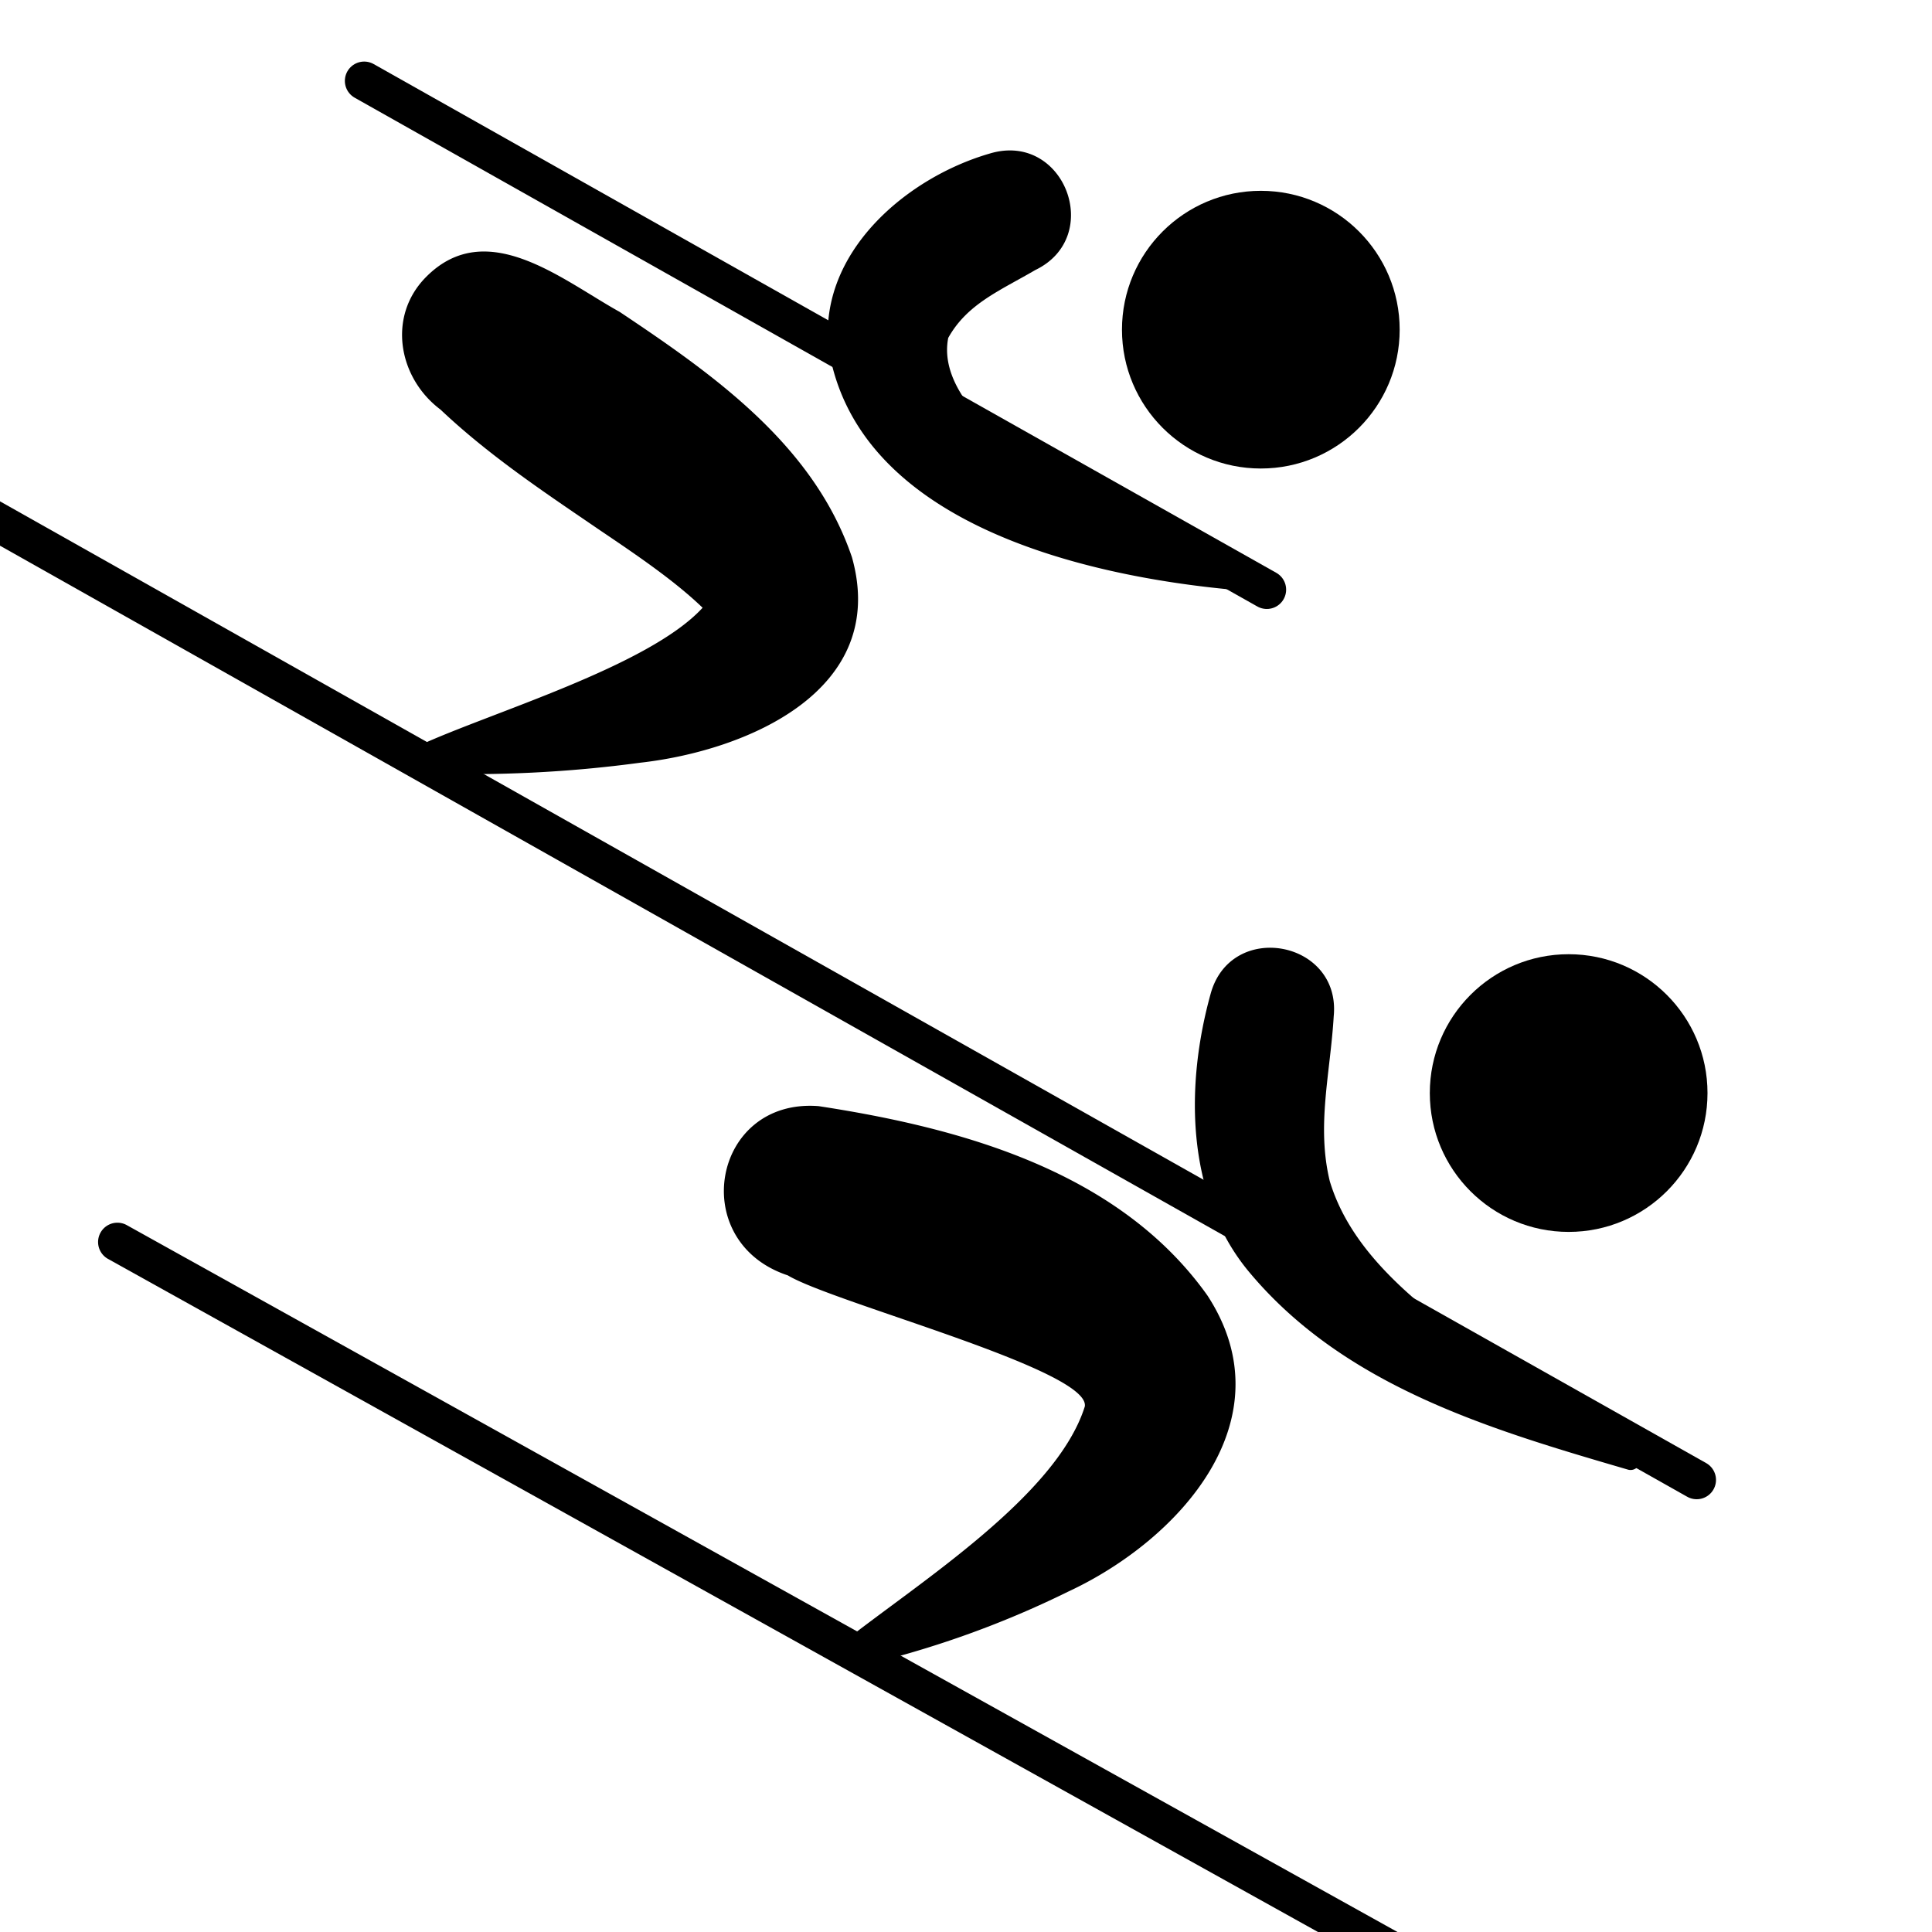
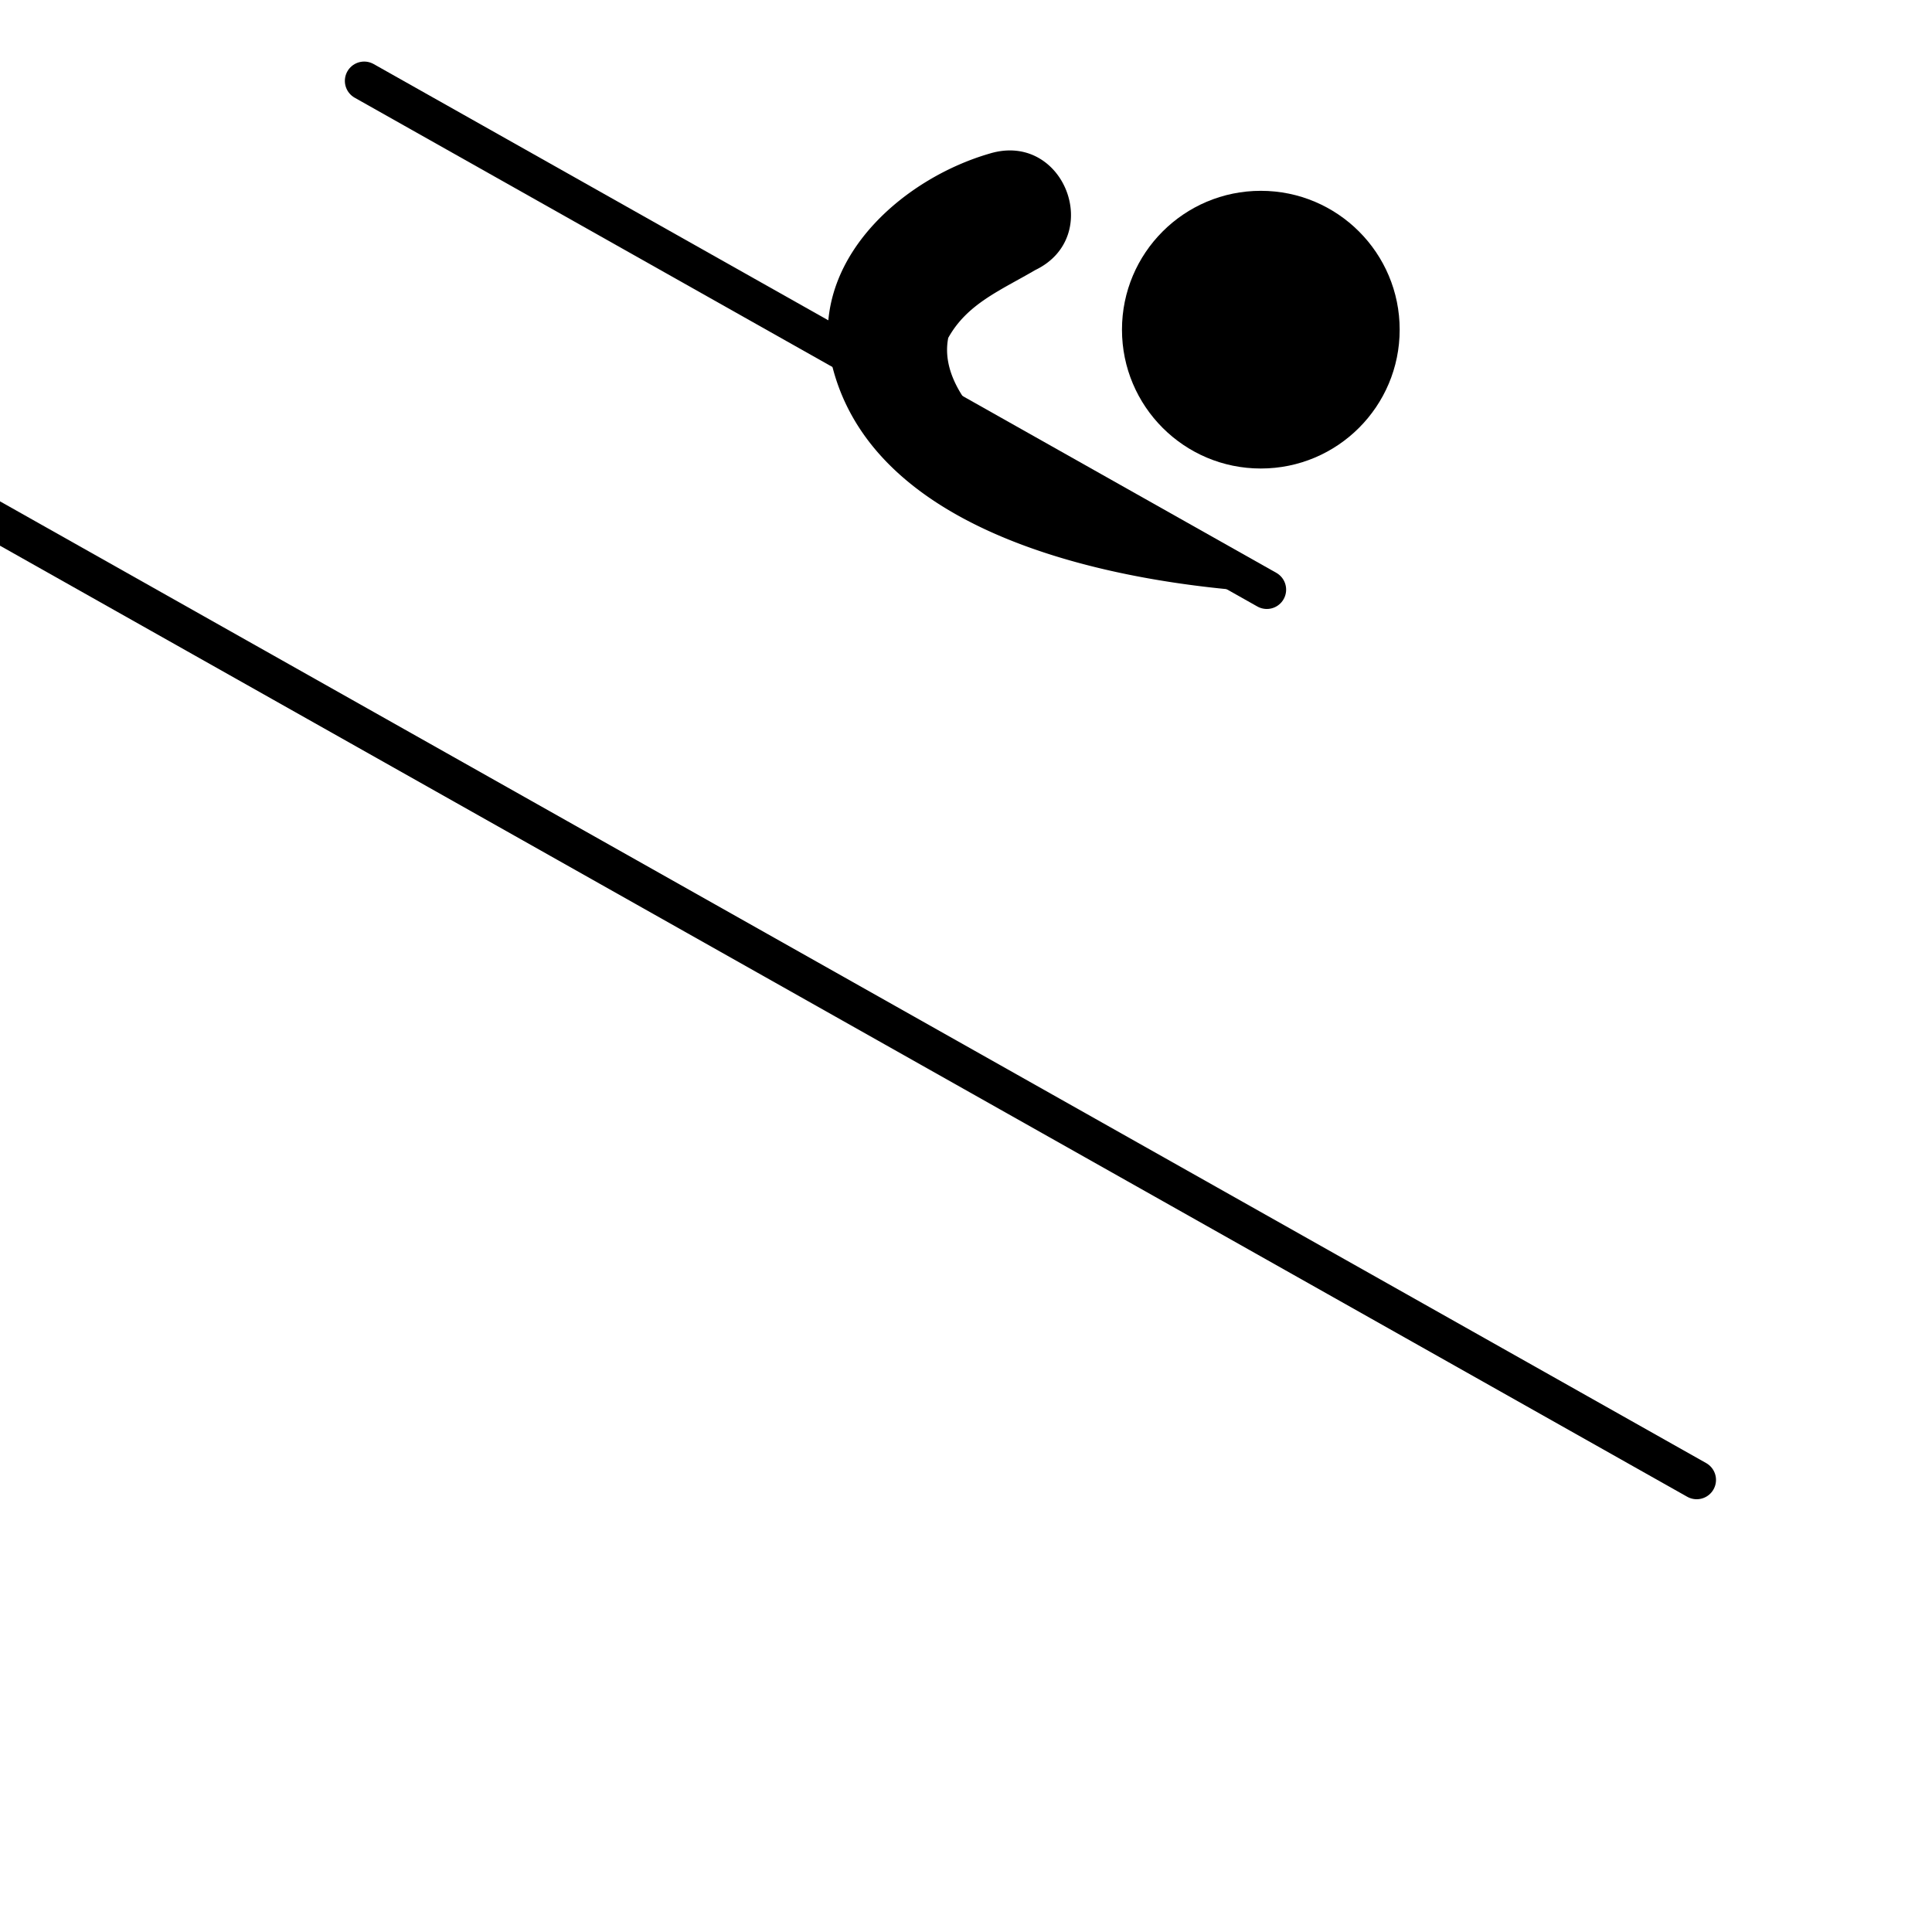
<svg xmlns="http://www.w3.org/2000/svg" width="300" height="300" viewBox="0 0 300 300">
  <defs>
    <style>
      .a {
        fill: none;
        stroke: #000;
        stroke-linecap: round;
        stroke-miterlimit: 10;
        stroke-width: 6px;
      }
    </style>
  </defs>
-   <path d="M131.07,254.9c11.47-9.07,33-22.57,37.38-36.51.9-5.67-39-16.07-46.12-20.35-15.76-5.22-11.71-27.57,4.79-26.28,22.13,3.39,46.63,10.09,60.36,29.39,12.62,19.32-4.41,38-21.62,46a149.94,149.94,0,0,1-33.15,11.74A2.21,2.21,0,0,1,131.07,254.9Z" />
-   <circle cx="243.58" cy="169.73" r="21.56" />
  <line class="a" x1="263.46" y1="229.8" x2="-3.23" y2="79.47" />
-   <path class="a" d="M18.23,192.86,240.13,316.3a26.51,26.51,0,0,0,24.35.76h0" />
-   <path d="M207.1,157.79c-.53,8.94-2.7,17-.61,25.63,3.76,12.44,15.82,20.67,26,28.2,3.36,2.36,7.1,4.82,10.54,7.06,3.61,2.33,7.31,4.55,11,6.88a1.48,1.48,0,0,1-1.18,2.66c-21.35-6.24-44.25-12.93-59.13-31-9.65-11.86-9.62-28.87-5.75-42.84C191.07,142.84,208.24,146,207.1,157.79Z" />
-   <path d="M132.29,86.53c-5.92-17.45-21.54-28.39-36.07-38.1-9-5-20.7-14.93-30.1-5.38-6,6.09-4.28,15.63,2.28,20.55,7.66,7.25,16.37,13,24.81,18.77,5.63,3.8,11.52,7.79,15.89,12-8.34,9.11-33,16.3-44,21.39a2.22,2.22,0,0,0,.57,4.31,197.05,197.05,0,0,0,33.77-1.64C115.92,116.57,138.11,107.25,132.29,86.53Z" />
  <circle cx="195.78" cy="51.19" r="21.56" />
  <line class="a" x1="196.71" y1="91.56" x2="56.55" y2="12.56" />
  <path d="M160.76,41.93c-5.42,3.17-10.58,5.24-13.52,10.54-2.05,10.51,14,20.6,22.14,25.58A175.15,175.15,0,0,0,192,88.71a1.48,1.48,0,0,1-.59,2.86c-22.91-2.12-58.33-10.21-62.75-37.51-1.58-14.88,12.13-26.48,25-30.21C165.24,20.33,171.52,36.75,160.76,41.93Z" />
</svg>